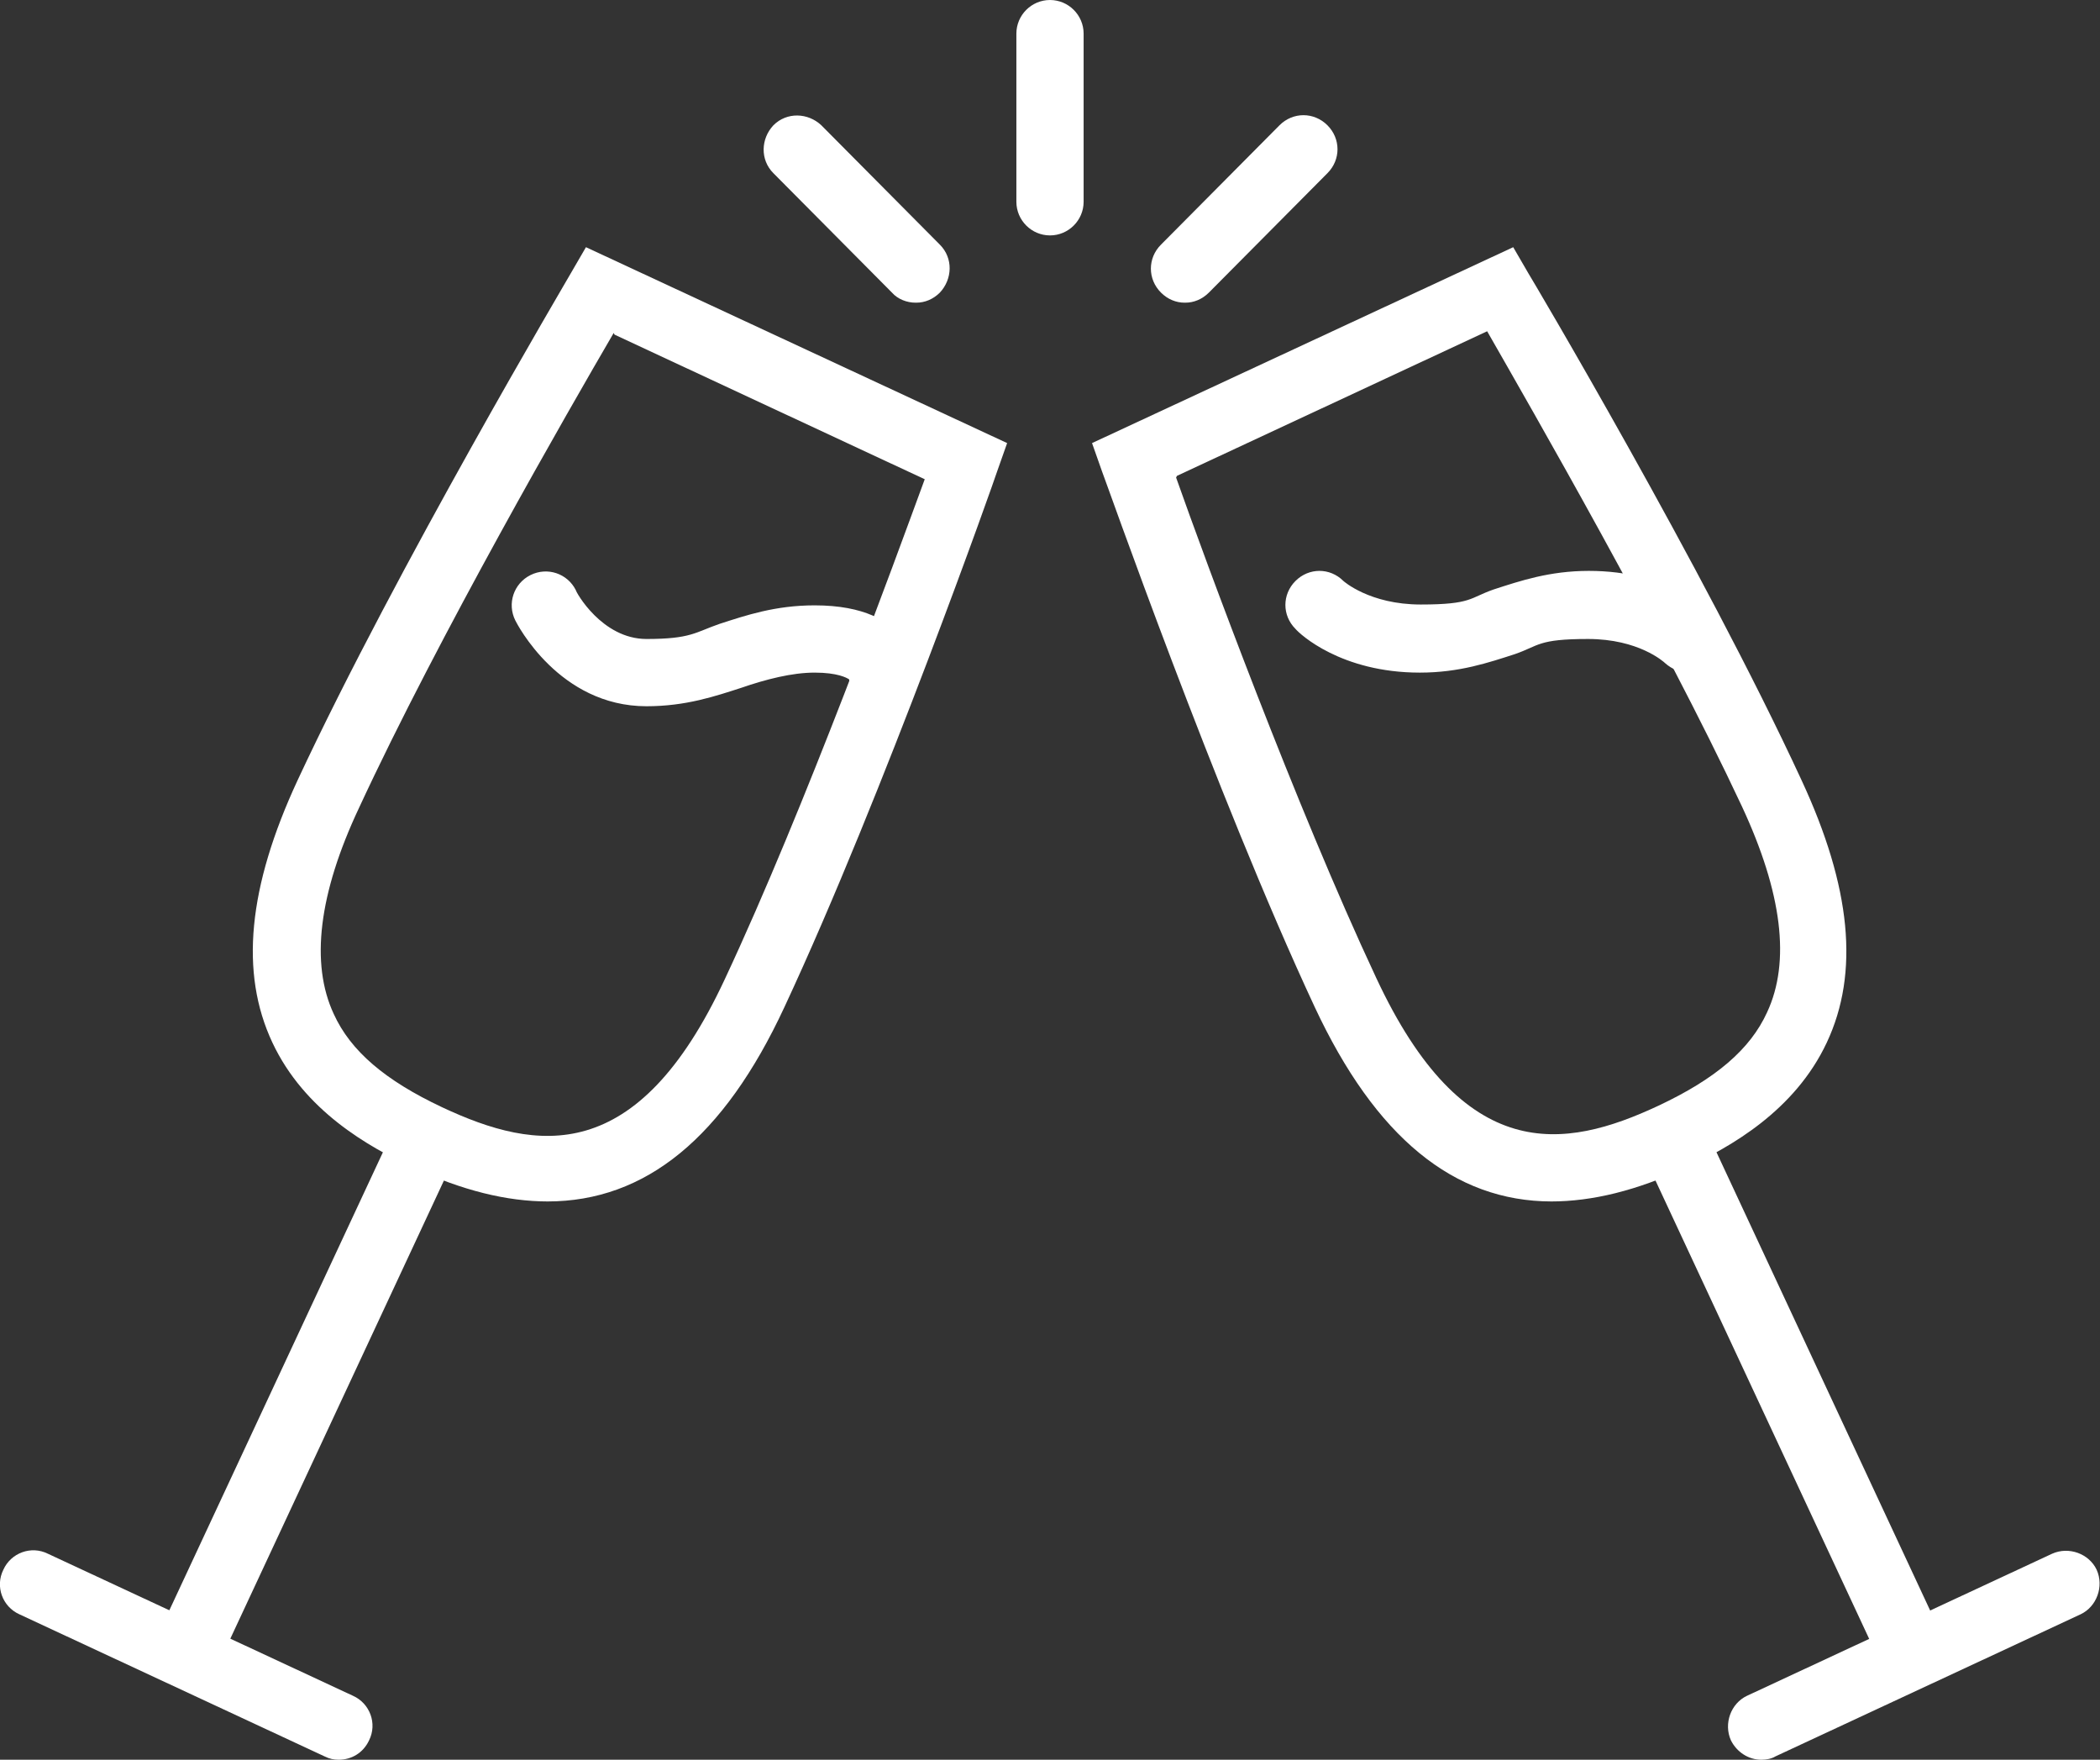
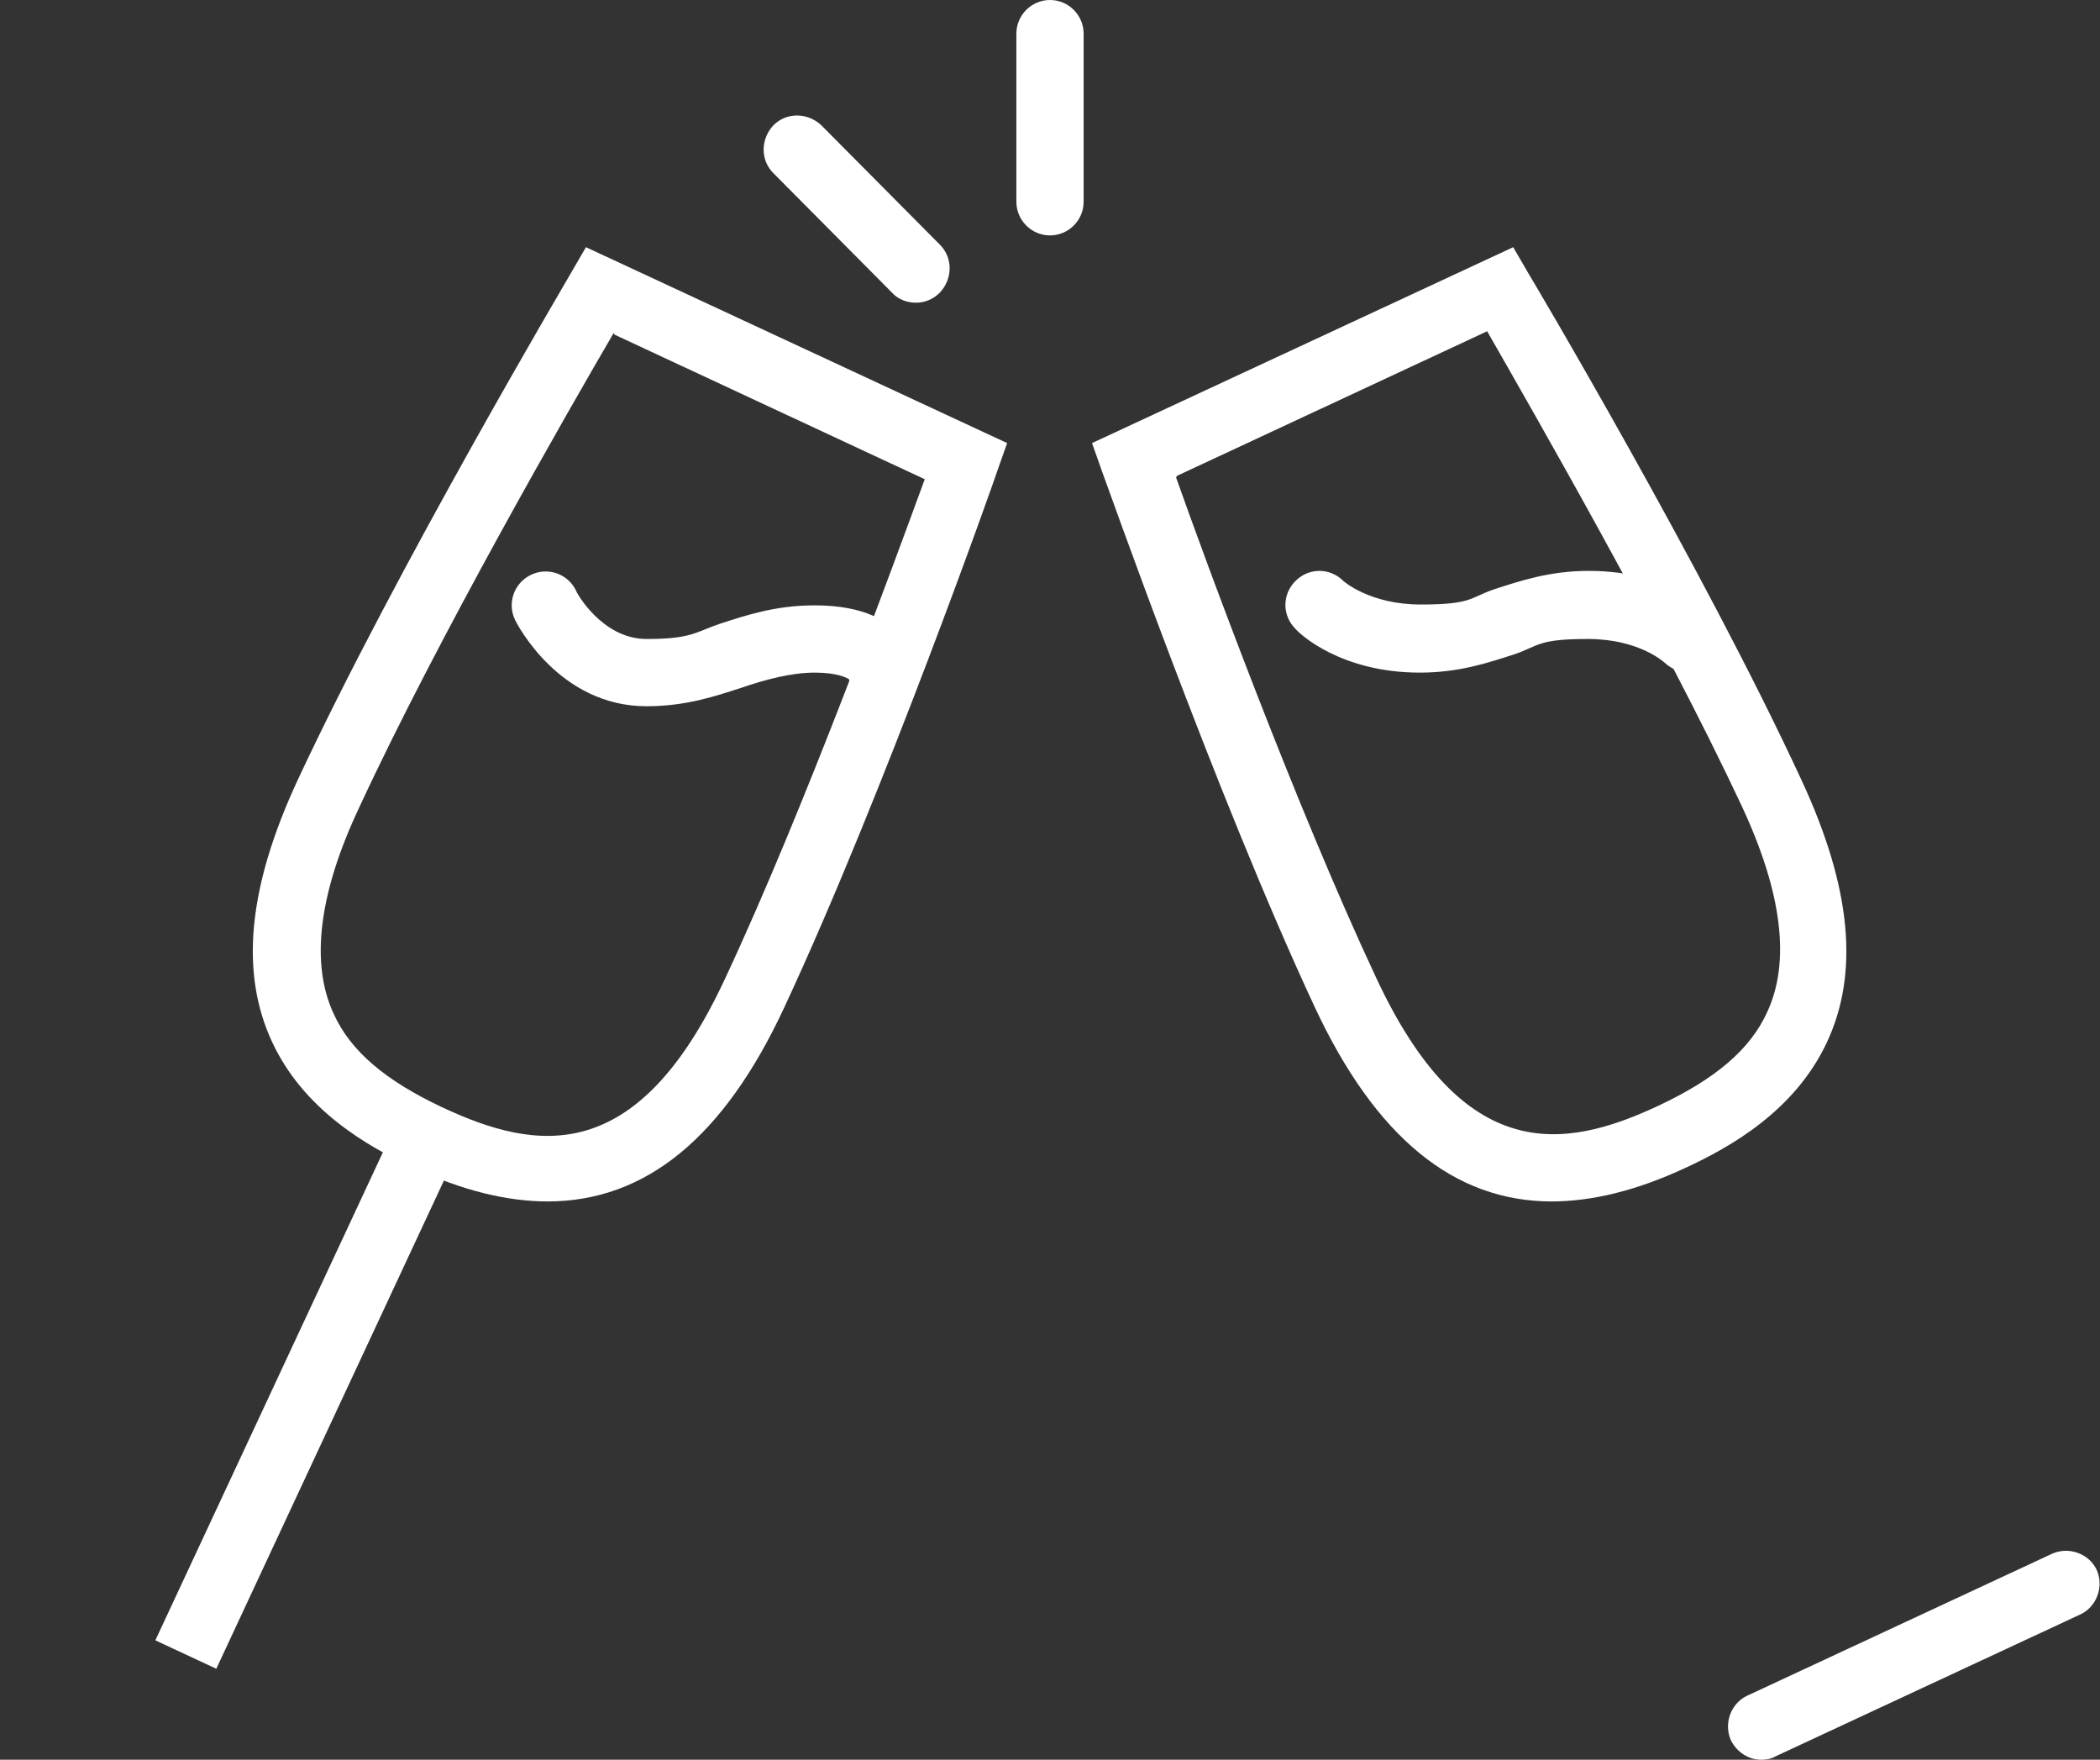
<svg xmlns="http://www.w3.org/2000/svg" id="Icon_and_text" version="1.1" viewBox="0 0 249.8 209.3">
  <rect x="0" y="0" width="249.8" height="209.3" fill="#333333" stroke="none" />
  <defs>
    <style> .st0 { fill: #FFFFFF; } </style>
  </defs>
-   <path class="st0" d="M65.2,142.9c-4.9,0-10.2-1.3-16-4-5.4-2.5-13-6.8-16.8-14.9-3.9-8.3-2.9-18.5,3-31.2,11.8-25.3,32.3-59.9,32.5-60.3l1.8-3.1,50.1,23.3-1.2,3.4c-.1.4-13.5,38.4-25.3,63.7-7.2,15.5-16.5,23.1-28.2,23.1ZM73,39.6c-5.3,9.1-20.8,36-30.3,56.5-4.8,10.2-5.8,18.5-3,24.5,2,4.4,6.1,7.9,12.9,11.1,11.3,5.3,23.2,7.1,33.6-15.2,9.6-20.5,20.2-49.7,23.8-59.5l-36.9-17.2Z" />
+   <path class="st0" d="M65.2,142.9c-4.9,0-10.2-1.3-16-4-5.4-2.5-13-6.8-16.8-14.9-3.9-8.3-2.9-18.5,3-31.2,11.8-25.3,32.3-59.9,32.5-60.3l1.8-3.1,50.1,23.3-1.2,3.4c-.1.4-13.5,38.4-25.3,63.7-7.2,15.5-16.5,23.1-28.2,23.1ZM73,39.6c-5.3,9.1-20.8,36-30.3,56.5-4.8,10.2-5.8,18.5-3,24.5,2,4.4,6.1,7.9,12.9,11.1,11.3,5.3,23.2,7.1,33.6-15.2,9.6-20.5,20.2-49.7,23.8-59.5l-36.9-17.2" />
  <rect class="st0" x="2.5" y="162" width="68" height="8" transform="translate(-129.4 128.9) rotate(-65)" />
-   <path class="st0" d="M40.3,209.3c-.6,0-1.1-.1-1.7-.4L2.3,192c-2-.9-2.9-3.3-1.9-5.3.9-2,3.3-2.9,5.3-1.9l36.3,16.9c2,.9,2.9,3.3,1.9,5.3-.7,1.5-2.1,2.3-3.6,2.3Z" />
  <path class="st0" d="M184.6,142.9c-11.7,0-21-7.7-28.2-23.1-11.8-25.3-25.1-63.3-25.3-63.7l-1.2-3.4,50.1-23.3,1.8,3.1c.2.3,20.8,35,32.5,60.3,5.9,12.7,6.9,22.9,3,31.2-3.8,8.1-11.4,12.4-16.8,14.9-5.8,2.7-11.1,4-16,4ZM139.9,56.8c3.5,9.9,14.2,39,23.8,59.5,10.4,22.3,22.3,20.5,33.6,15.2,6.8-3.2,10.9-6.7,12.9-11.1,2.8-6,1.8-14.2-3-24.5-9.6-20.5-25.1-47.4-30.3-56.5l-36.9,17.2Z" />
-   <rect class="st0" x="209.3" y="132" width="8" height="68" transform="translate(-50.2 105.7) rotate(-25)" />
  <path class="st0" d="M209.5,209.3c-1.5,0-2.9-.9-3.6-2.3-.9-2,0-4.4,1.9-5.3l36.3-16.9c2-.9,4.4,0,5.3,1.9.9,2,0,4.4-1.9,5.3l-36.3,16.9c-.5.3-1.1.4-1.7.4Z" />
  <path class="st0" d="M124.9,28c-2.2,0-4-1.8-4-4V4c0-2.2,1.8-4,4-4s4,1.8,4,4v20c0,2.2-1.8,4-4,4Z" />
-   <path class="st0" d="M140.9,36c-1,0-2-.4-2.8-1.2-1.6-1.6-1.6-4.1,0-5.7l14.1-14.2c1.6-1.6,4.1-1.6,5.7,0,1.6,1.6,1.6,4.1,0,5.7l-14.1,14.2c-.8.8-1.8,1.2-2.8,1.2Z" />
  <path class="st0" d="M108.9,36c-1,0-2.1-.4-2.8-1.2l-14.1-14.2c-1.6-1.6-1.5-4.1,0-5.7,1.6-1.6,4.1-1.5,5.7,0l14.1,14.2c1.6,1.6,1.5,4.1,0,5.7-.8.8-1.8,1.2-2.8,1.2Z" />
  <path class="st0" d="M104.9,84c-2,0-3.6-1.4-3.9-3.2-.3-.2-1.4-.8-4.1-.8s-5.8.8-8.7,1.8c-3.1,1-6.6,2.2-11.3,2.2-10.4,0-15.4-9.8-15.6-10.2-1-2-.2-4.4,1.8-5.4,2-1,4.4-.2,5.4,1.8,0,.2,3.1,5.8,8.4,5.8s5.8-.8,8.7-1.8c3.1-1,6.6-2.2,11.3-2.2,11.9,0,12,7.7,12,8,0,2.2-1.8,4-4,4ZM100.9,80h0s0,0,0,0ZM100.9,80h0s0,0,0,0Z" />
  <path class="st0" d="M200.9,80c-1,0-2-.4-2.8-1.1-.2-.2-3.2-2.9-9.2-2.9s-5.8.8-8.7,1.8c-3.1,1-6.6,2.2-11.3,2.2-9.4,0-14.3-4.6-14.8-5.2-1.6-1.6-1.6-4.1,0-5.7,1.6-1.6,4.1-1.6,5.7,0,0,0,3.1,2.8,9.2,2.8s5.8-.8,8.7-1.8c3.1-1,6.6-2.2,11.3-2.2,9.4,0,14.3,4.6,14.8,5.2,1.6,1.6,1.6,4.1,0,5.7-.8.8-1.8,1.2-2.8,1.2Z" />
</svg>